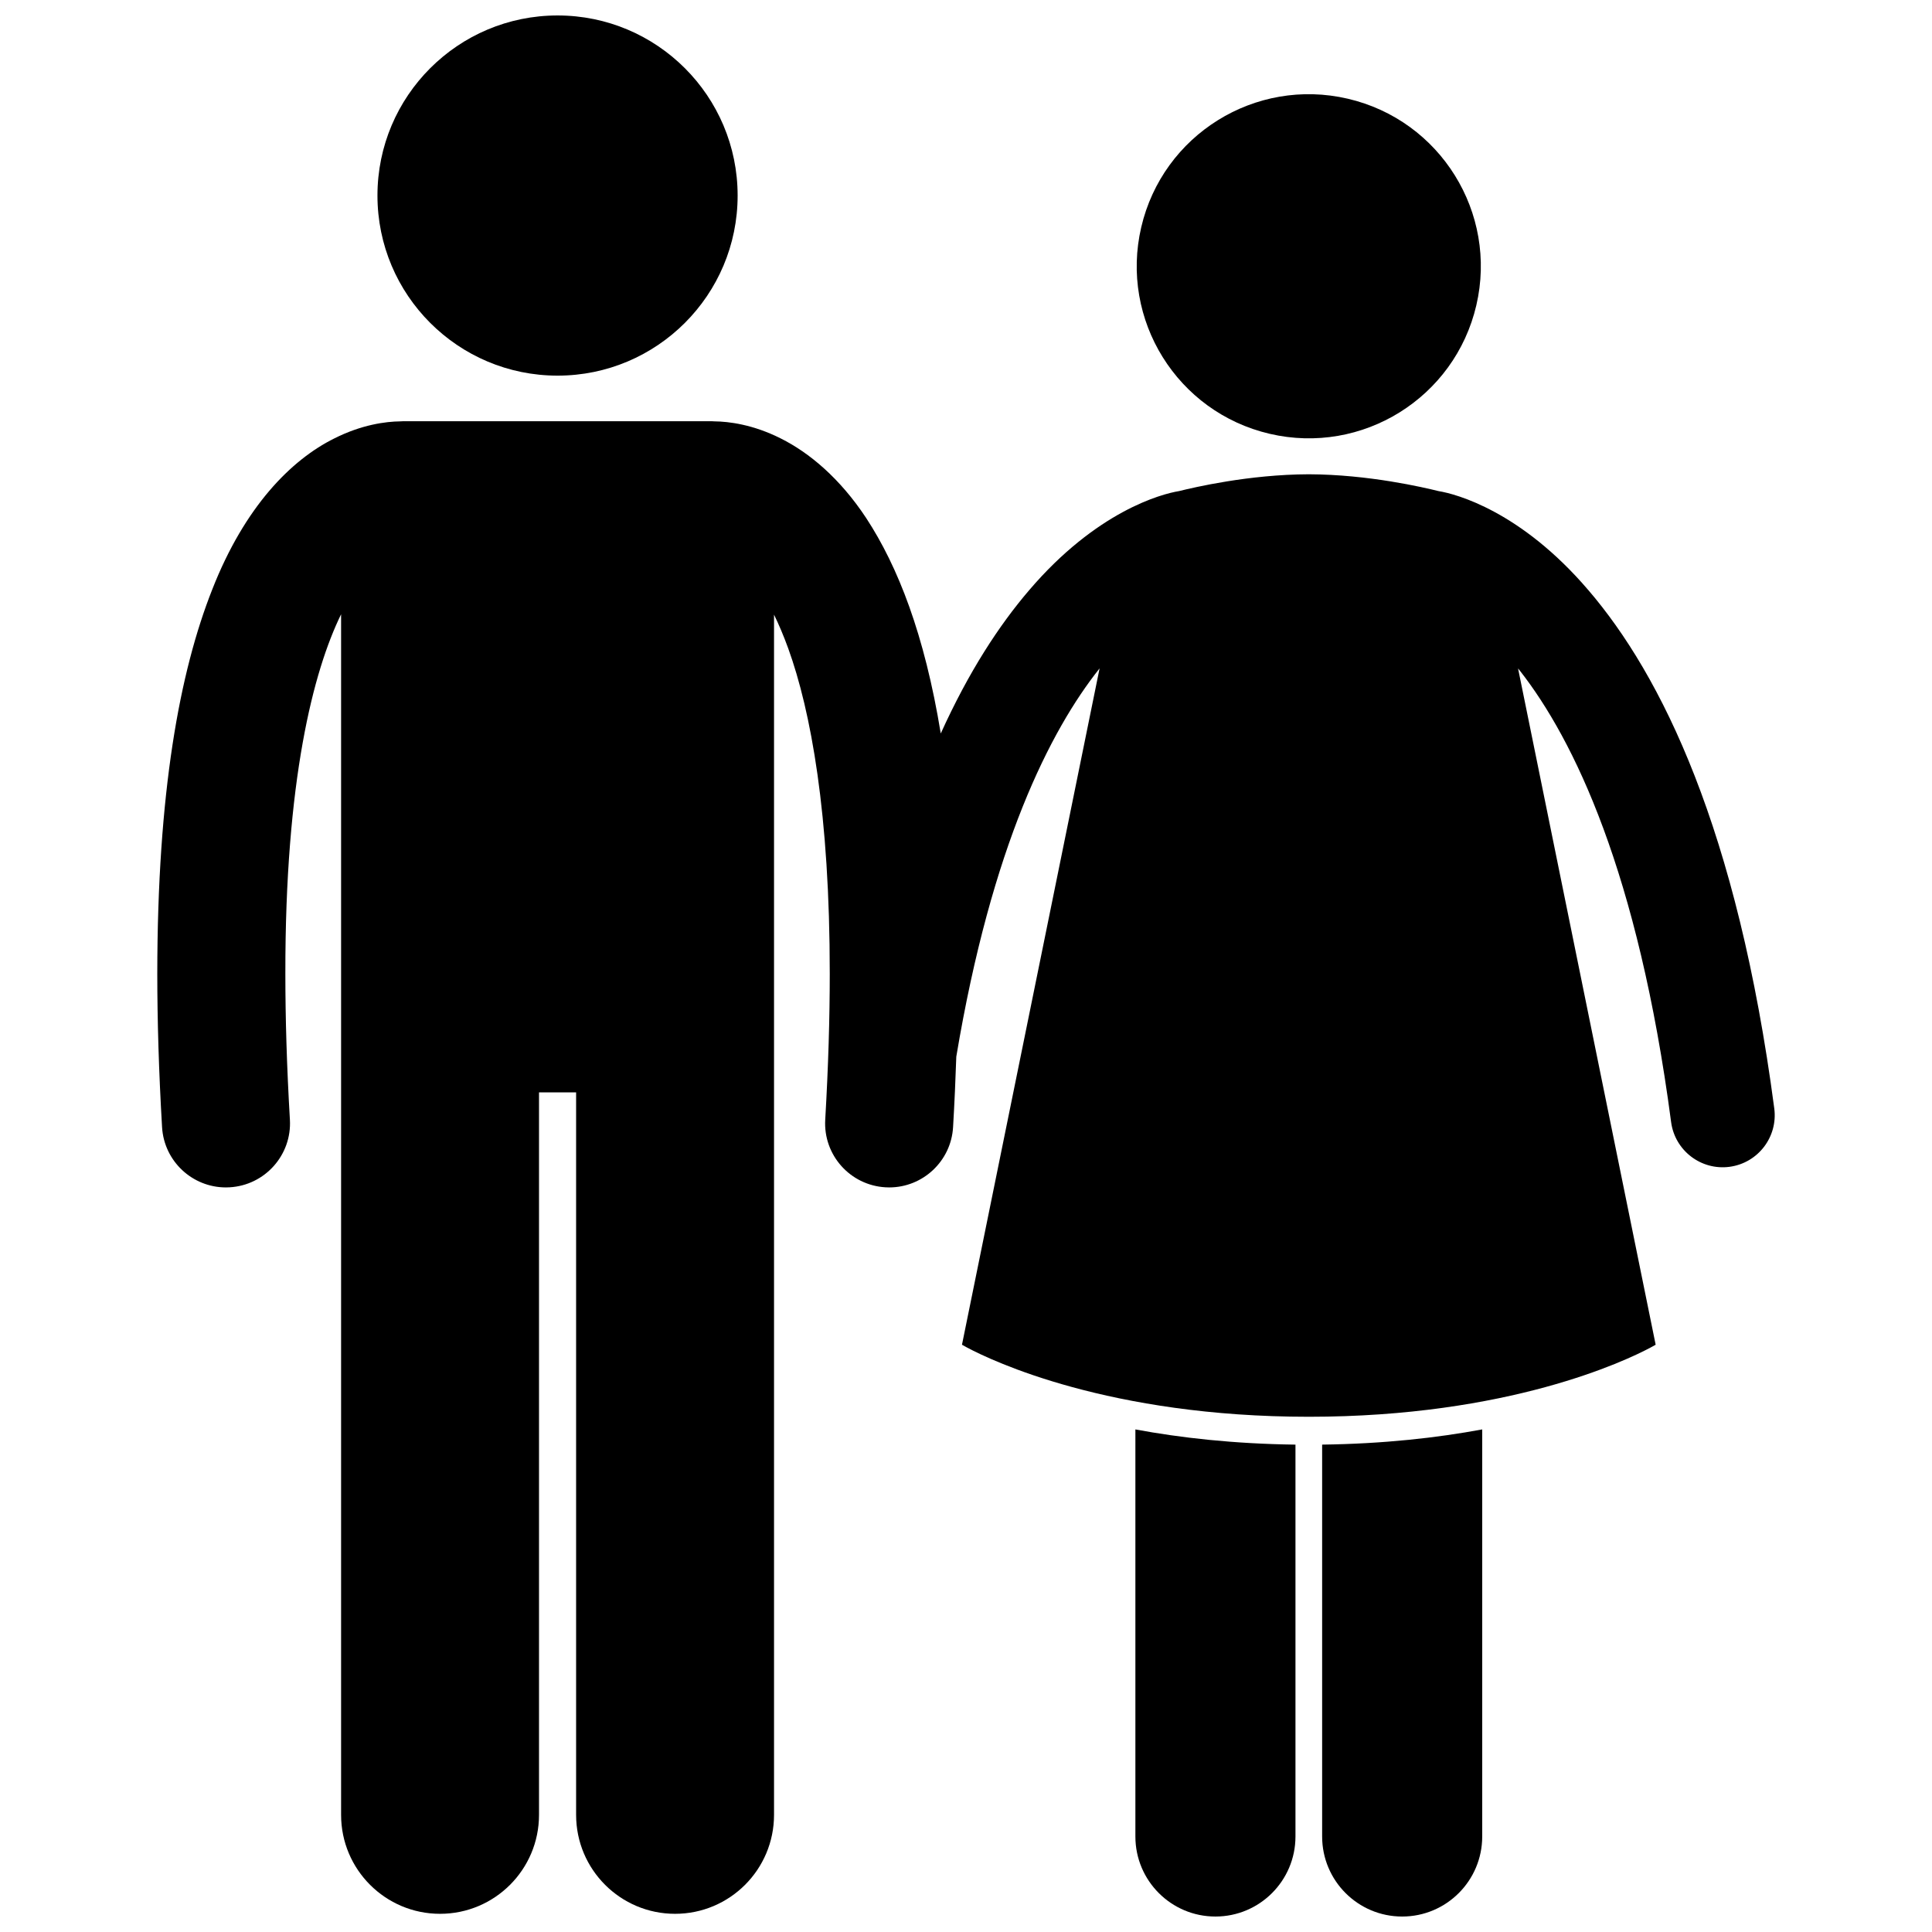
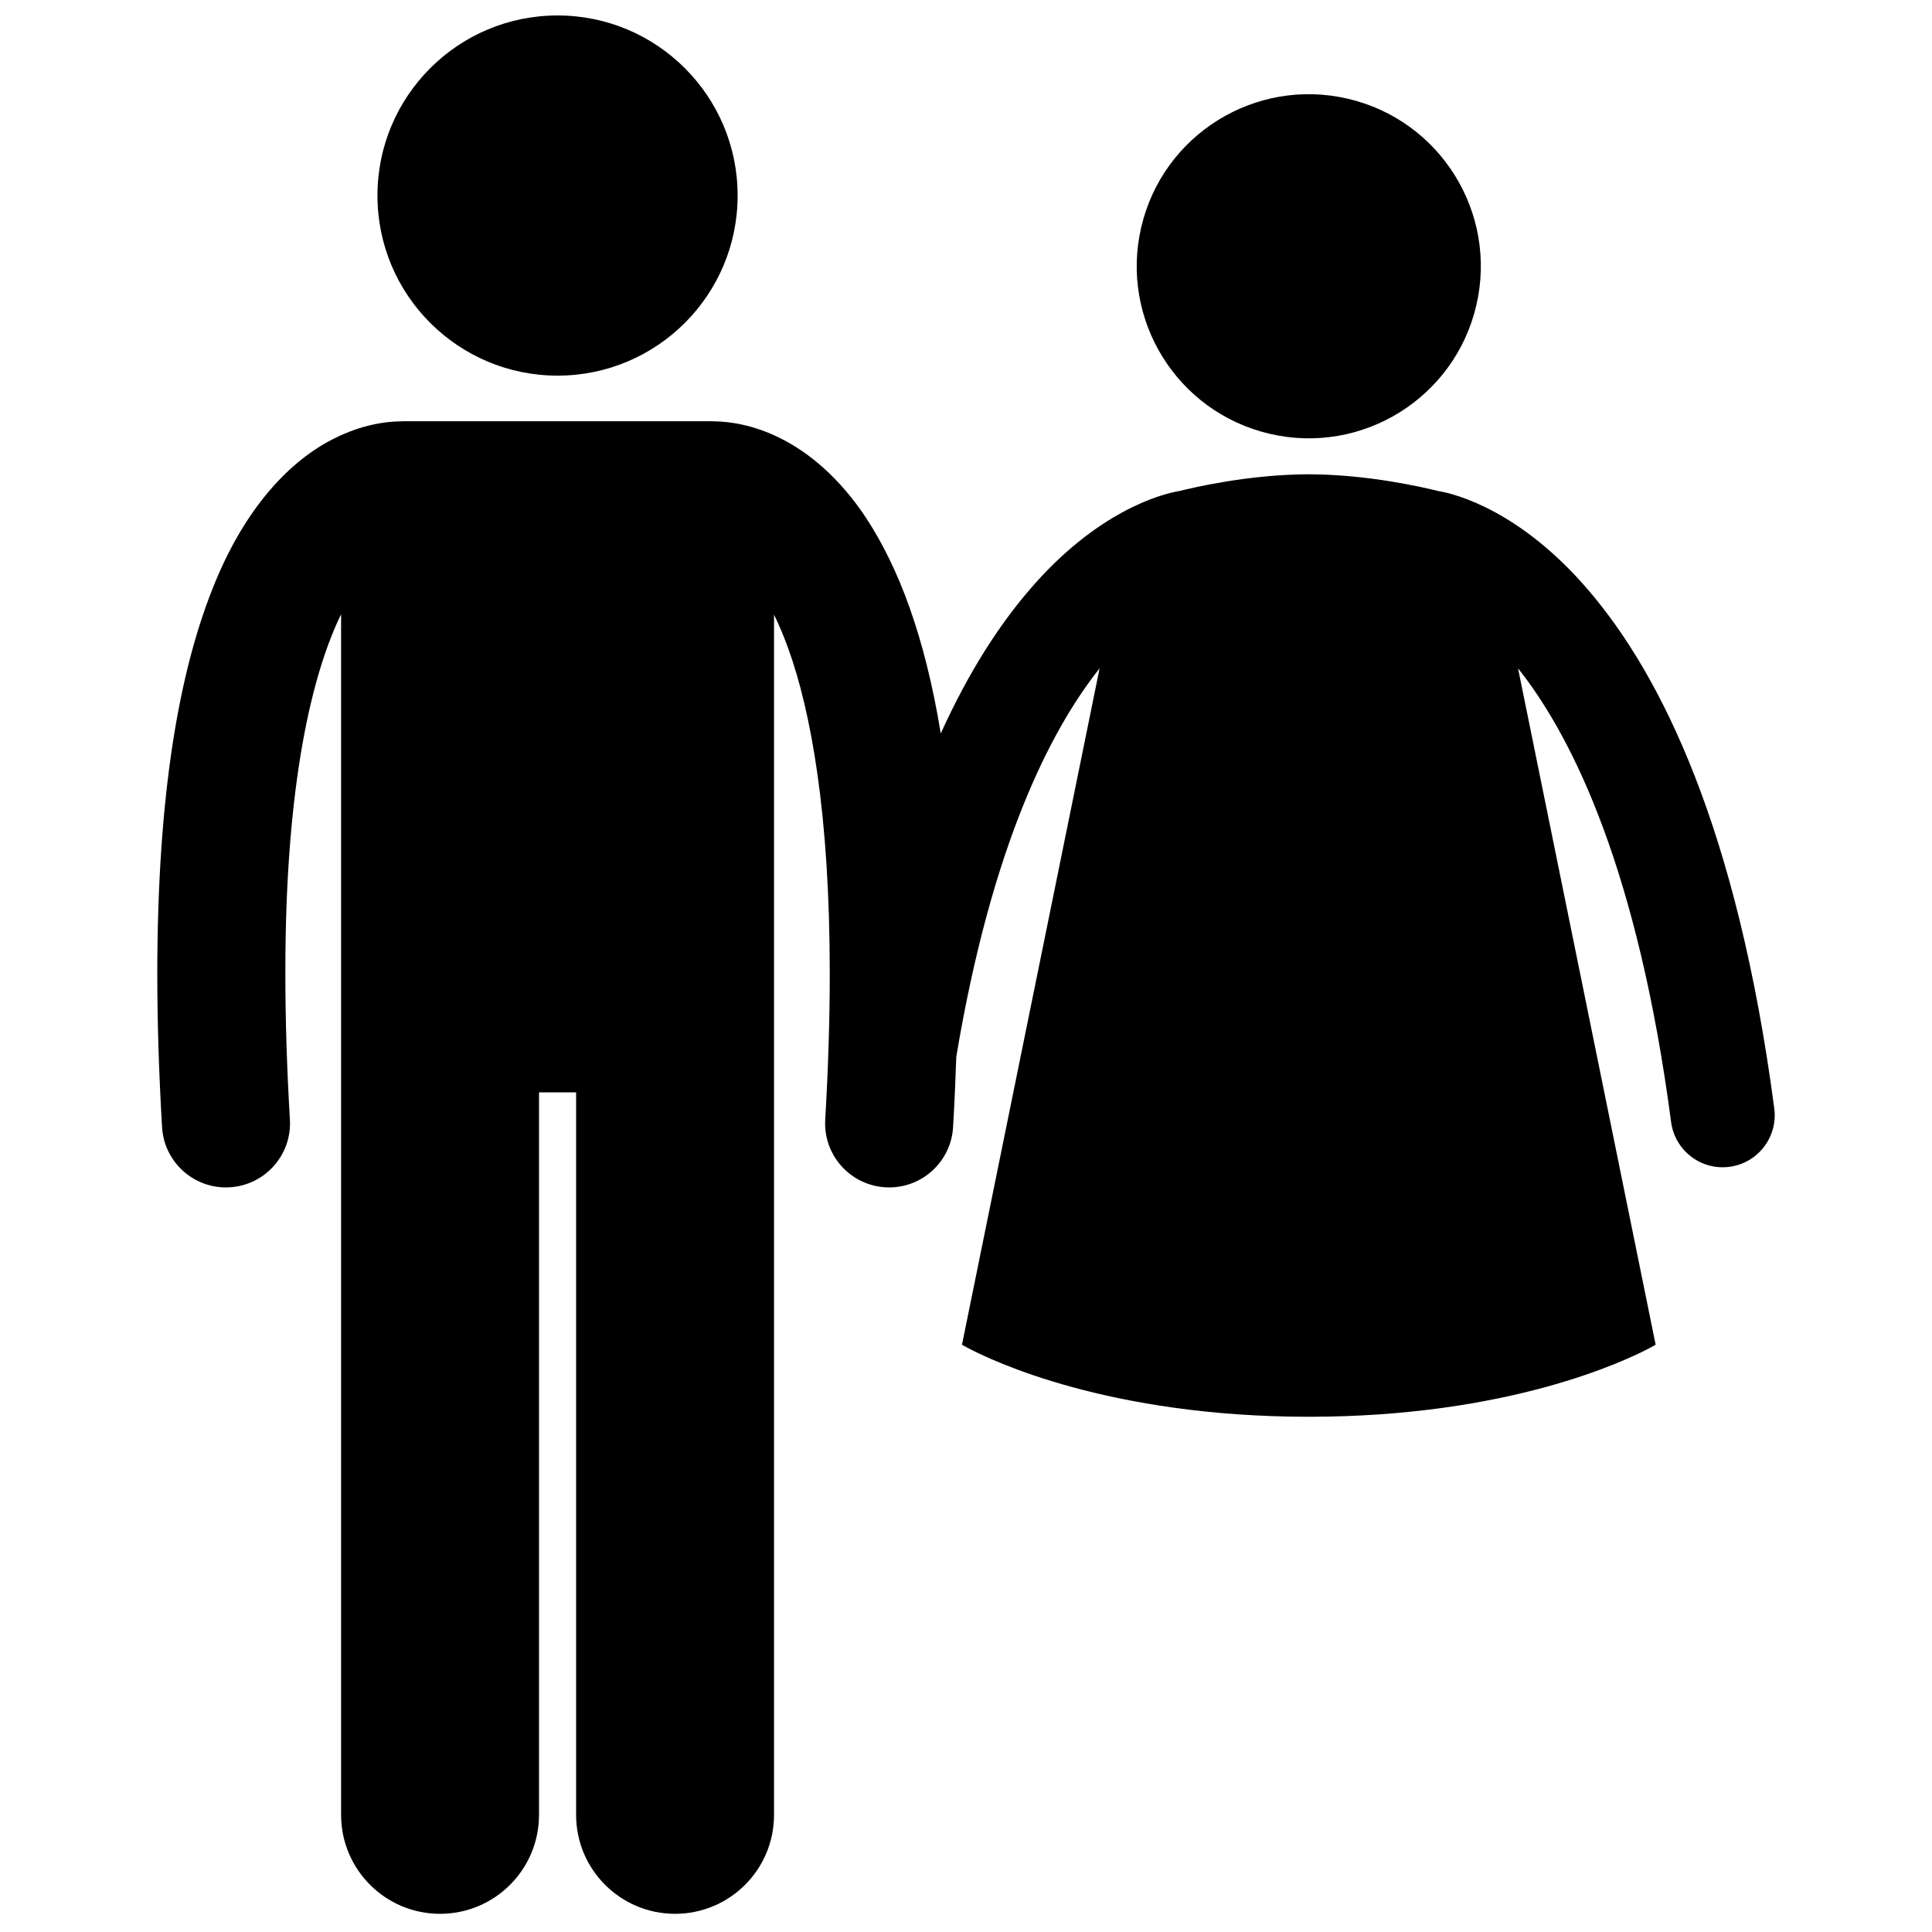
<svg xmlns="http://www.w3.org/2000/svg" width="800px" height="800px" version="1.1" viewBox="144 144 512 512">
  <defs>
    <clipPath id="d">
-       <path d="m444 522h44v129.9h-44z" />
+       <path d="m444 522h44h-44z" />
    </clipPath>
    <clipPath id="c">
-       <path d="m494 522h43v129.9h-43z" />
-     </clipPath>
+       </clipPath>
    <clipPath id="b">
      <path d="m244 148.09h96v95.906h-96z" />
    </clipPath>
    <clipPath id="a">
      <path d="m185 255h430v396.9h-430z" />
    </clipPath>
  </defs>
  <g clip-path="url(#d)">
    <path d="m444.89 630.69c0 11.715 9.496 21.211 21.211 21.211 11.711 0 21.211-9.496 21.211-21.211v-103.85c-16.344-0.207-30.508-1.812-42.422-4.027z" />
  </g>
  <g clip-path="url(#c)">
    <path d="m494.38 630.69c0 11.715 9.492 21.211 21.211 21.211 11.707 0 21.211-9.496 21.211-21.211v-107.88c-11.914 2.211-26.078 3.816-42.422 4.027z" />
  </g>
  <g clip-path="url(#b)">
    <path d="m339.48 195.82c0 26.359-21.367 47.727-47.723 47.727-26.359 0-47.727-21.367-47.727-47.727 0-26.355 21.367-47.723 47.727-47.723 26.355 0 47.723 21.367 47.723 47.723" />
  </g>
  <path d="m501.18 170.16c24.523 5.711 39.773 30.223 34.062 54.746-5.711 24.523-30.223 39.773-54.742 34.062-24.523-5.711-39.773-30.219-34.062-54.742 5.711-24.527 30.219-39.777 54.742-34.066" />
  <g clip-path="url(#a)">
    <path d="m564.9 300.36c-17.836-20.875-34.992-25.457-39.66-26.211-3.883-0.957-18.496-4.41-34.398-4.461-15.902 0.047-30.52 3.5-34.402 4.461-4.668 0.754-21.824 5.34-39.66 26.211-7.957 9.273-16.035 21.598-23.469 38.02-4.297-26.254-11.344-44.23-19.746-57.066-6.969-10.574-15.117-17.359-22.652-21.117-7.324-3.695-13.754-4.496-17.559-4.531-0.211-0.008-0.414-0.031-0.629-0.031l-81.941-0.004c-0.242 0-0.48 0.027-0.723 0.035-3.816 0.039-10.207 0.859-17.473 4.523-11.41 5.656-23.711 18.035-32.316 39.961-8.711 22.023-14.559 53.848-14.59 101.91 0.004 12.422 0.402 25.934 1.266 40.641 0.527 9.02 8.004 15.977 16.922 15.977 0.332 0 0.668-0.012 1.008-0.031 9.359-0.551 16.496-8.578 15.949-17.93-0.832-14.113-1.203-26.965-1.203-38.66-0.07-51.359 7.414-80.211 14.77-95.27v318.17c0 14.488 11.746 26.223 26.223 26.223 14.484 0 26.227-11.734 26.227-26.223v-191.47h9.832v191.47c0 14.488 11.746 26.223 26.223 26.223 14.484 0 26.227-11.734 26.227-26.223v-318.07c1.258 2.578 2.523 5.535 3.777 8.988 5.977 16.57 11.008 43.758 10.992 86.199 0 11.691-0.379 24.539-1.199 38.648-0.551 9.355 6.598 17.383 15.953 17.926 0.34 0.02 0.676 0.031 1.008 0.031 8.914 0 16.395-6.965 16.918-15.977 0.379-6.469 0.652-12.668 0.855-18.684 9.352-55.879 24.906-86.465 37.973-102.89l-36.469 179.24s0.465 0.277 1.359 0.75c6.621 3.523 37.621 18.34 90.555 18.34 52.93 0 83.934-14.812 90.559-18.34 0.895-0.477 1.359-0.75 1.359-0.75l-36.465-179.22c0.176 0.215 0.34 0.406 0.512 0.625 14.242 18.211 31.32 53.348 40.047 119.58 0.996 7.547 7.918 12.859 15.469 11.867 7.551-1 12.863-7.922 11.871-15.473-9.789-74.105-29.906-114.79-49.297-137.39z" />
  </g>
</svg>